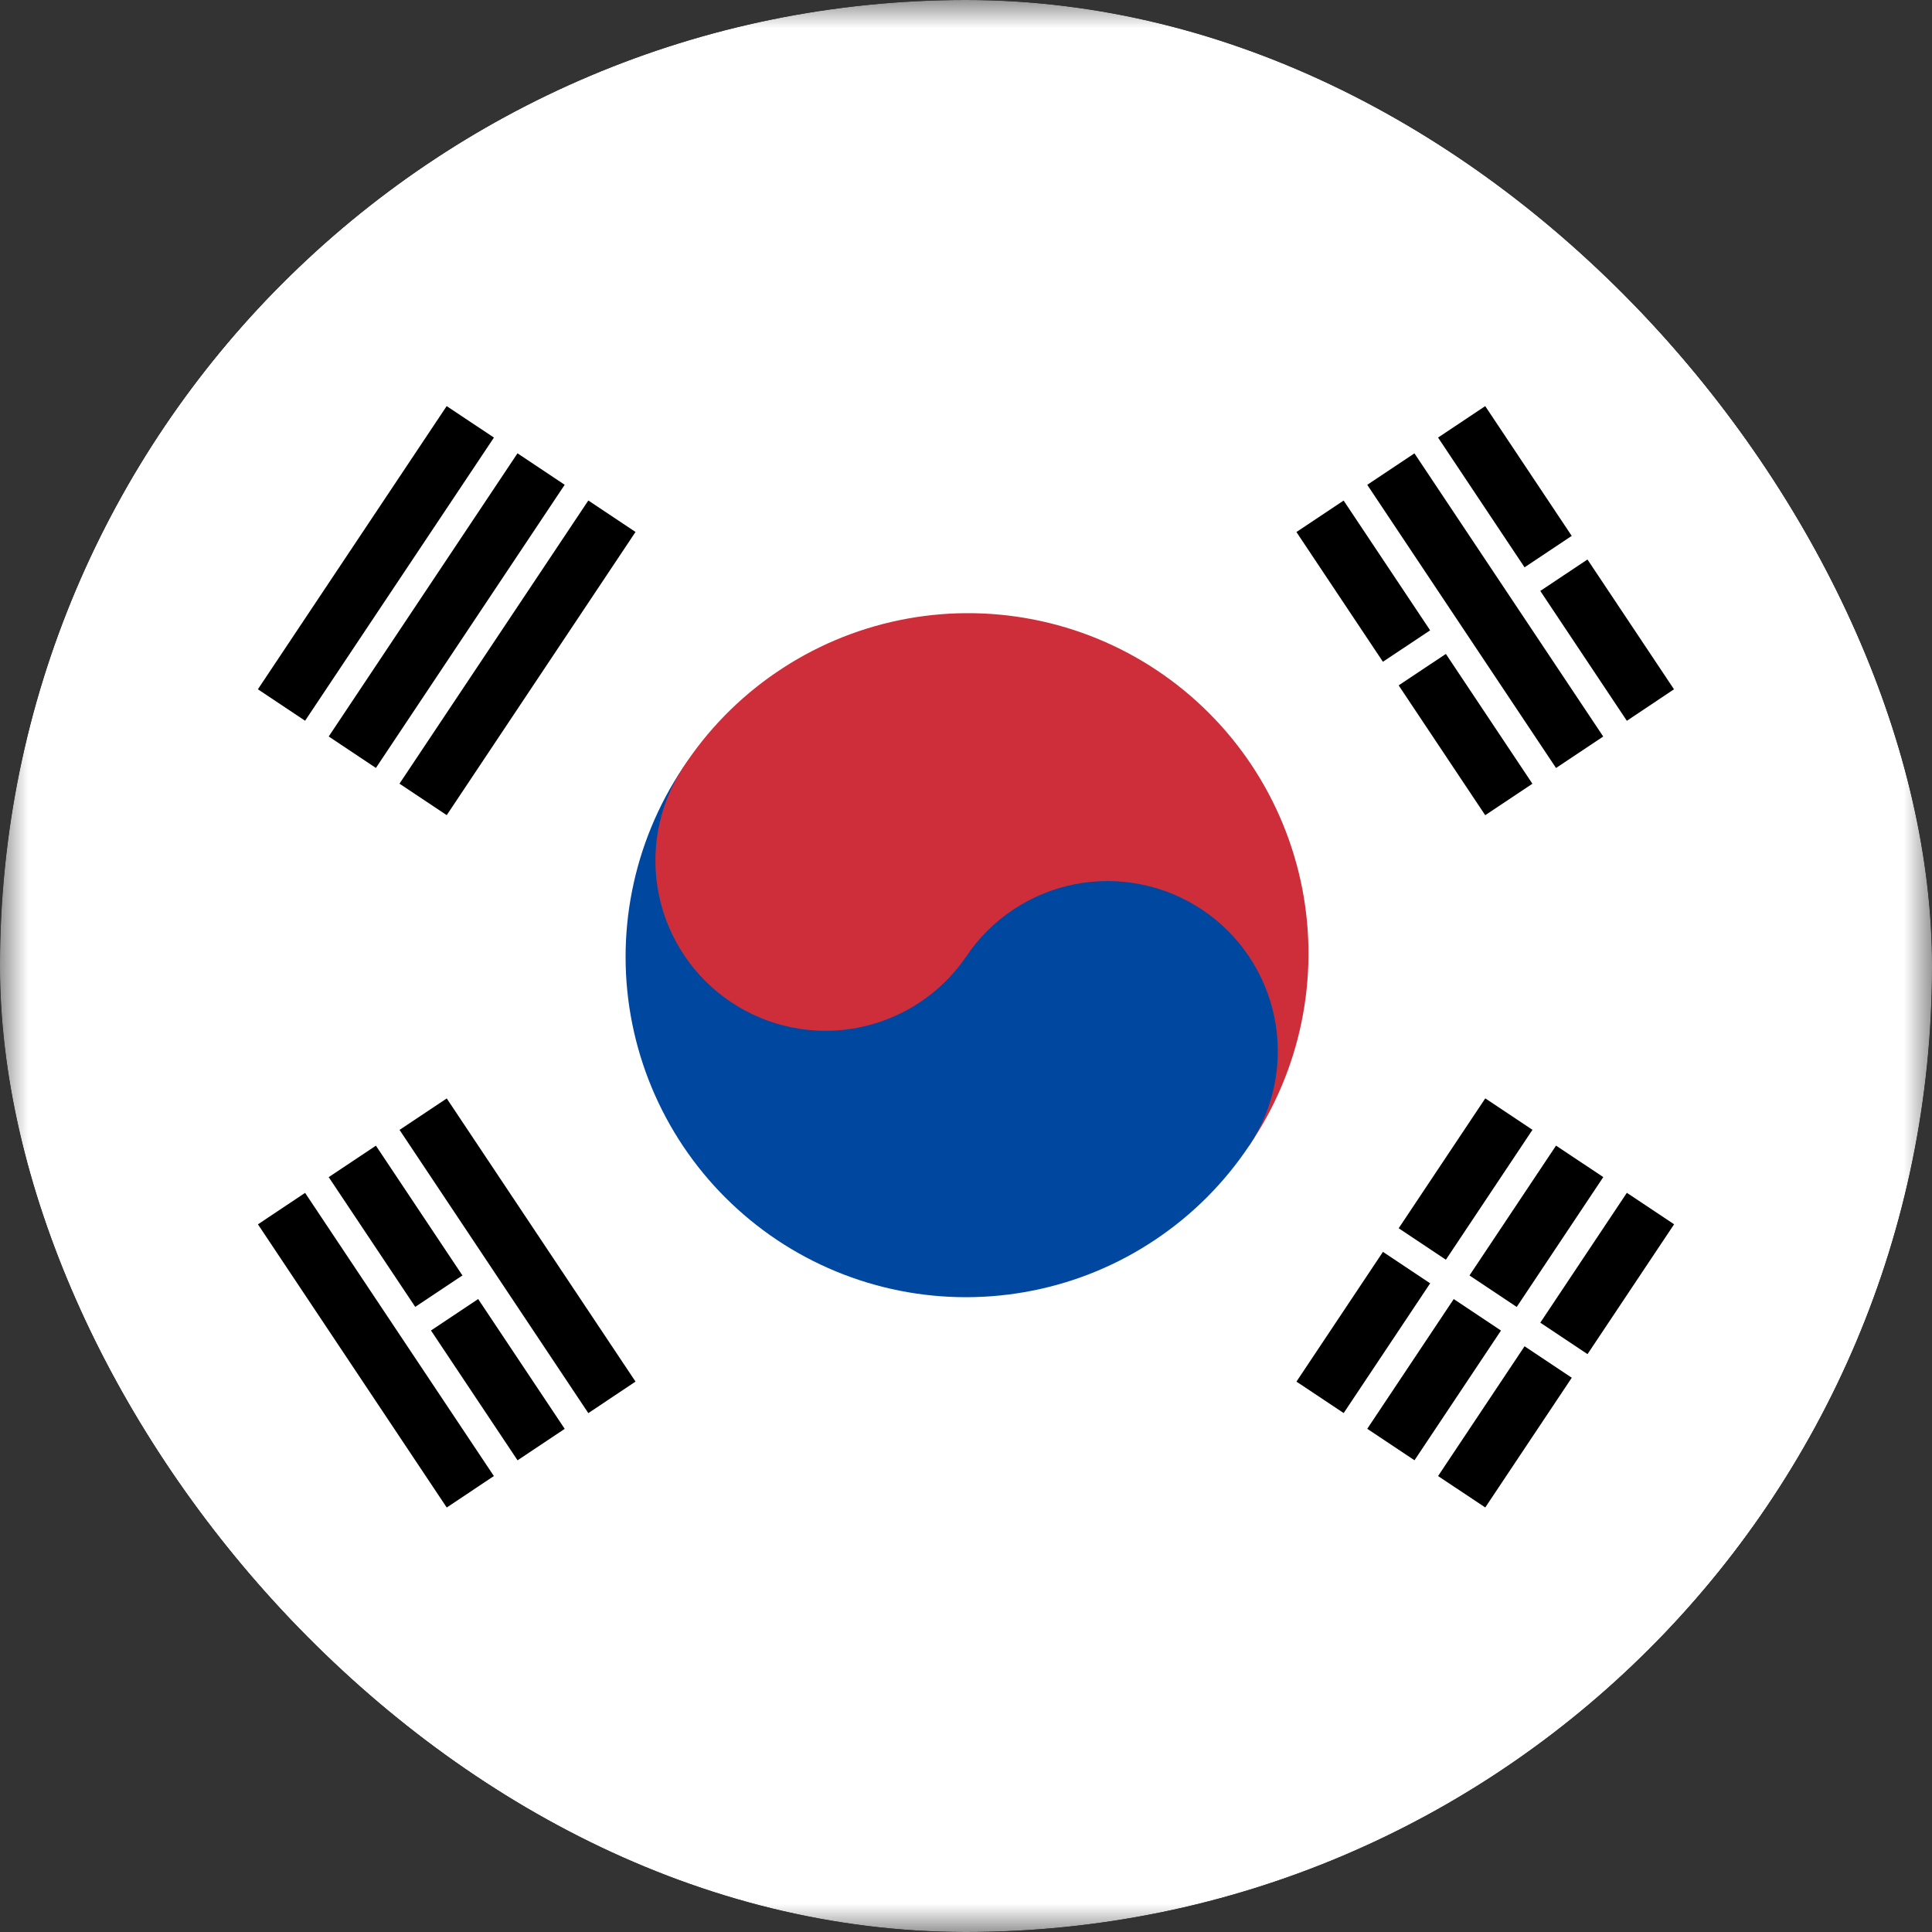
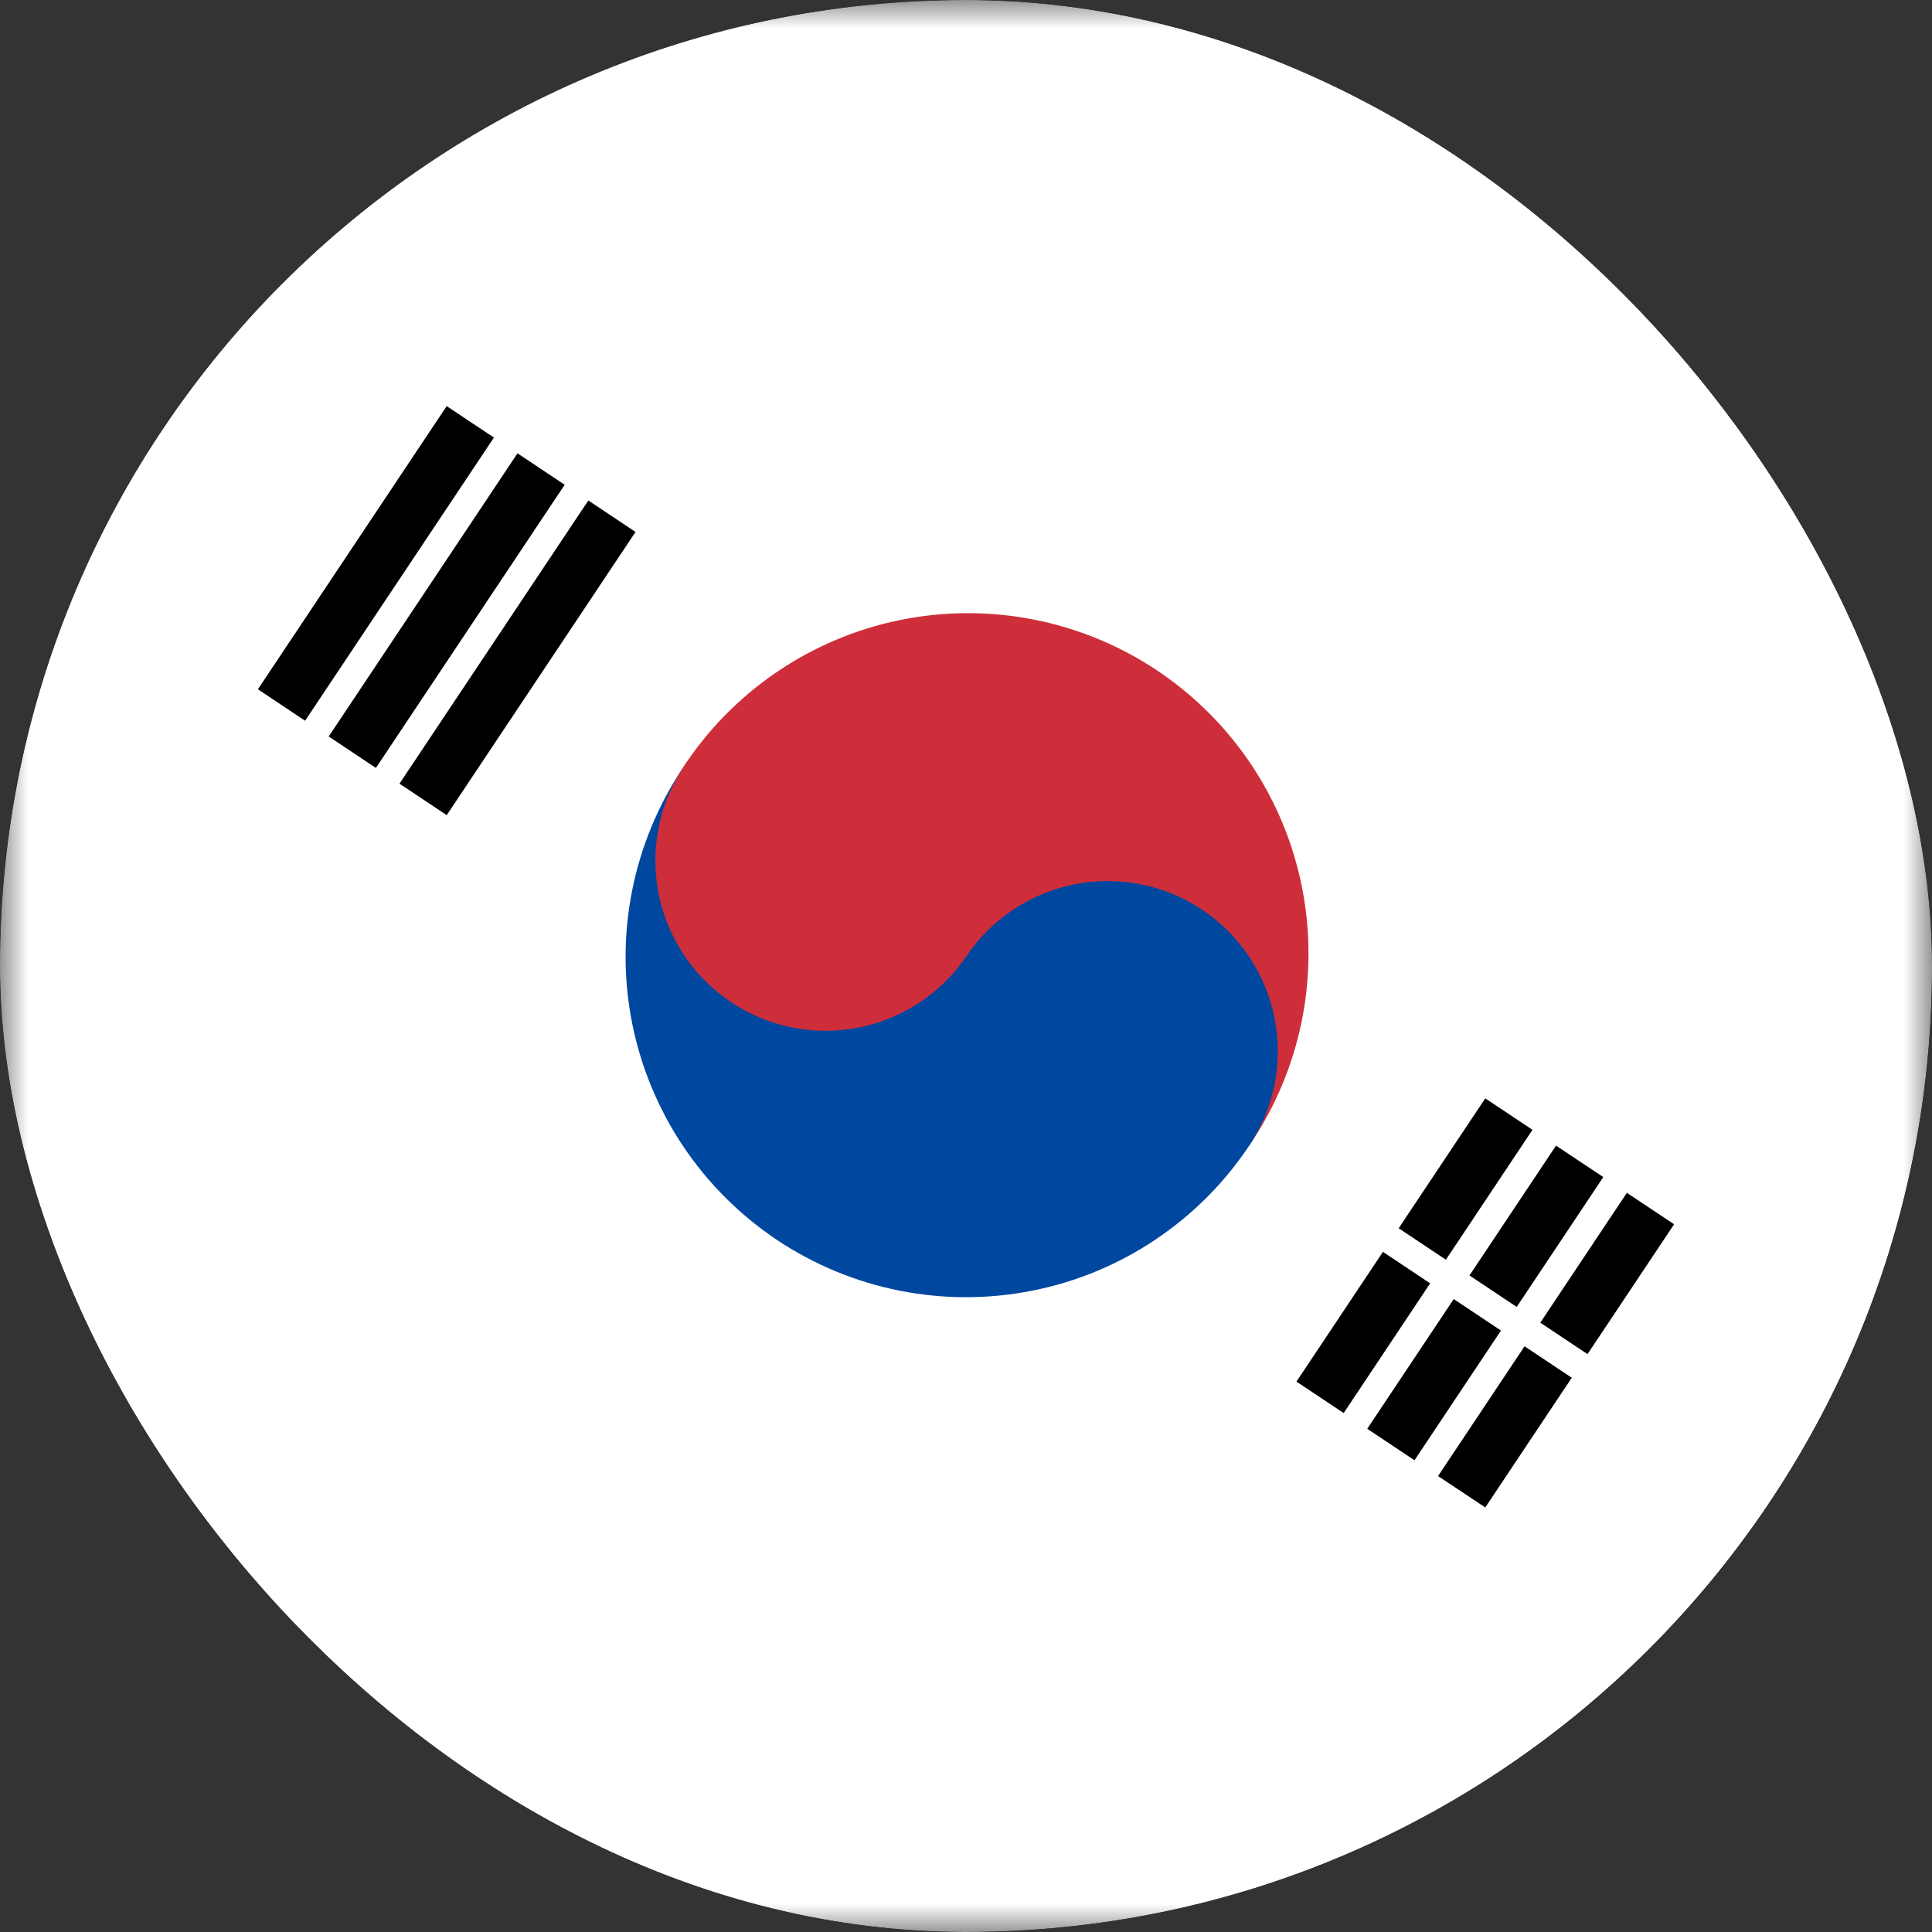
<svg xmlns="http://www.w3.org/2000/svg" width="35" height="35" viewBox="0 0 35 35" fill="none">
  <rect x="0" y="0" width="35" height="35" fill="#333333" stroke="none" />
  <g clip-path="url(#clip0_205_807)">
    <mask id="mask0_205_807" style="mask-type:luminance" maskUnits="userSpaceOnUse" x="0" y="0" width="35" height="35">
      <path d="M0 0H35V35H0V0Z" fill="white" />
    </mask>
    <g mask="url(#mask0_205_807)">
      <path d="M0 0H35V35H0V0Z" fill="white" />
      <mask id="mask1_205_807" style="mask-type:luminance" maskUnits="userSpaceOnUse" x="-1" y="5" width="37" height="25">
        <path d="M-1 5H36V29.667H-1V5Z" fill="white" />
      </mask>
      <g mask="url(#mask1_205_807)">
        <path d="M-1 5H36V29.667H-1V5Z" fill="white" />
        <path d="M4.672 12.487L8.092 7.357L8.948 7.927L5.527 13.057L4.672 12.487ZM5.955 13.342L9.375 8.212L10.23 8.782L6.81 13.912L5.955 13.342ZM7.237 14.197L10.658 9.067L11.513 9.637L8.093 14.767L7.237 14.197ZM23.486 25.03L26.907 19.898L27.762 20.468L24.342 25.599L23.486 25.029V25.03ZM24.769 25.884L28.189 20.754L29.045 21.324L25.625 26.454L24.769 25.884ZM26.052 26.74L29.472 21.609L30.328 22.179L26.907 27.309L26.052 26.74Z" fill="black" />
        <path d="M24.769 22.18L29.044 25.03" stroke="white" stroke-width="0.514" />
        <path d="M12.368 13.913C12.813 13.229 13.389 12.64 14.063 12.181C14.737 11.721 15.495 11.399 16.294 11.235C17.093 11.07 17.917 11.066 18.717 11.222C19.518 11.378 20.28 11.691 20.959 12.144C21.637 12.596 22.22 13.179 22.672 13.858C23.124 14.537 23.436 15.299 23.592 16.1C23.747 16.901 23.742 17.724 23.577 18.523C23.412 19.322 23.09 20.08 22.63 20.754L12.368 13.913Z" fill="#CD2E3A" />
        <path d="M12.369 13.913C11.92 14.587 11.608 15.343 11.451 16.137C11.293 16.931 11.294 17.749 11.453 18.543C11.612 19.337 11.926 20.092 12.376 20.765C12.827 21.438 13.406 22.015 14.079 22.465C14.753 22.914 15.509 23.226 16.303 23.383C17.098 23.54 17.915 23.539 18.709 23.38C19.504 23.222 20.259 22.908 20.931 22.457C21.604 22.007 22.182 21.428 22.631 20.754C22.855 20.417 23.012 20.039 23.09 19.642C23.169 19.245 23.168 18.836 23.089 18.439C23.009 18.042 22.852 17.665 22.627 17.328C22.402 16.992 22.112 16.703 21.776 16.479C21.439 16.254 21.061 16.098 20.663 16.02C20.266 15.941 19.858 15.941 19.46 16.021C19.064 16.1 18.686 16.257 18.35 16.483C18.013 16.708 17.724 16.997 17.5 17.334L12.369 13.913Z" fill="#0047A0" />
        <path d="M17.5 17.334C17.725 16.997 17.881 16.619 17.959 16.222C18.038 15.825 18.037 15.416 17.958 15.019C17.878 14.622 17.721 14.245 17.496 13.908C17.271 13.572 16.981 13.283 16.645 13.058C16.308 12.834 15.93 12.678 15.533 12.599C15.135 12.521 14.727 12.521 14.33 12.601C13.933 12.68 13.555 12.837 13.219 13.062C12.882 13.288 12.594 13.577 12.369 13.914C11.928 14.594 11.773 15.421 11.937 16.215C12.101 17.009 12.571 17.706 13.246 18.156C13.92 18.606 14.745 18.772 15.541 18.618C16.337 18.464 17.042 18.003 17.5 17.334Z" fill="#CD2E3A" />
-         <path d="M8.093 27.31L4.673 22.18L5.527 21.61L8.947 26.74L8.093 27.31ZM9.376 26.455L5.955 21.325L6.81 20.755L10.23 25.885L9.376 26.455ZM10.658 25.6L7.238 20.469L8.093 19.899L11.513 25.029L10.658 25.6ZM26.906 14.768L23.486 9.638L24.341 9.068L27.761 14.198L26.906 14.768ZM28.189 13.913L24.769 8.783L25.624 8.213L29.044 13.343L28.189 13.913ZM29.472 13.058L26.052 7.927L26.906 7.357L30.326 12.487L29.472 13.058Z" fill="black" />
-         <path d="M7.451 24.032L8.734 23.177M24.768 12.487L26.265 11.49M27.547 10.634L28.83 9.779" stroke="white" stroke-width="0.514" />
+         <path d="M7.451 24.032M24.768 12.487L26.265 11.49M27.547 10.634L28.83 9.779" stroke="white" stroke-width="0.514" />
      </g>
    </g>
  </g>
  <defs>
    <clipPath id="clip0_205_807">
      <rect width="35" height="35" rx="17.5" fill="white" />
    </clipPath>
  </defs>
</svg>